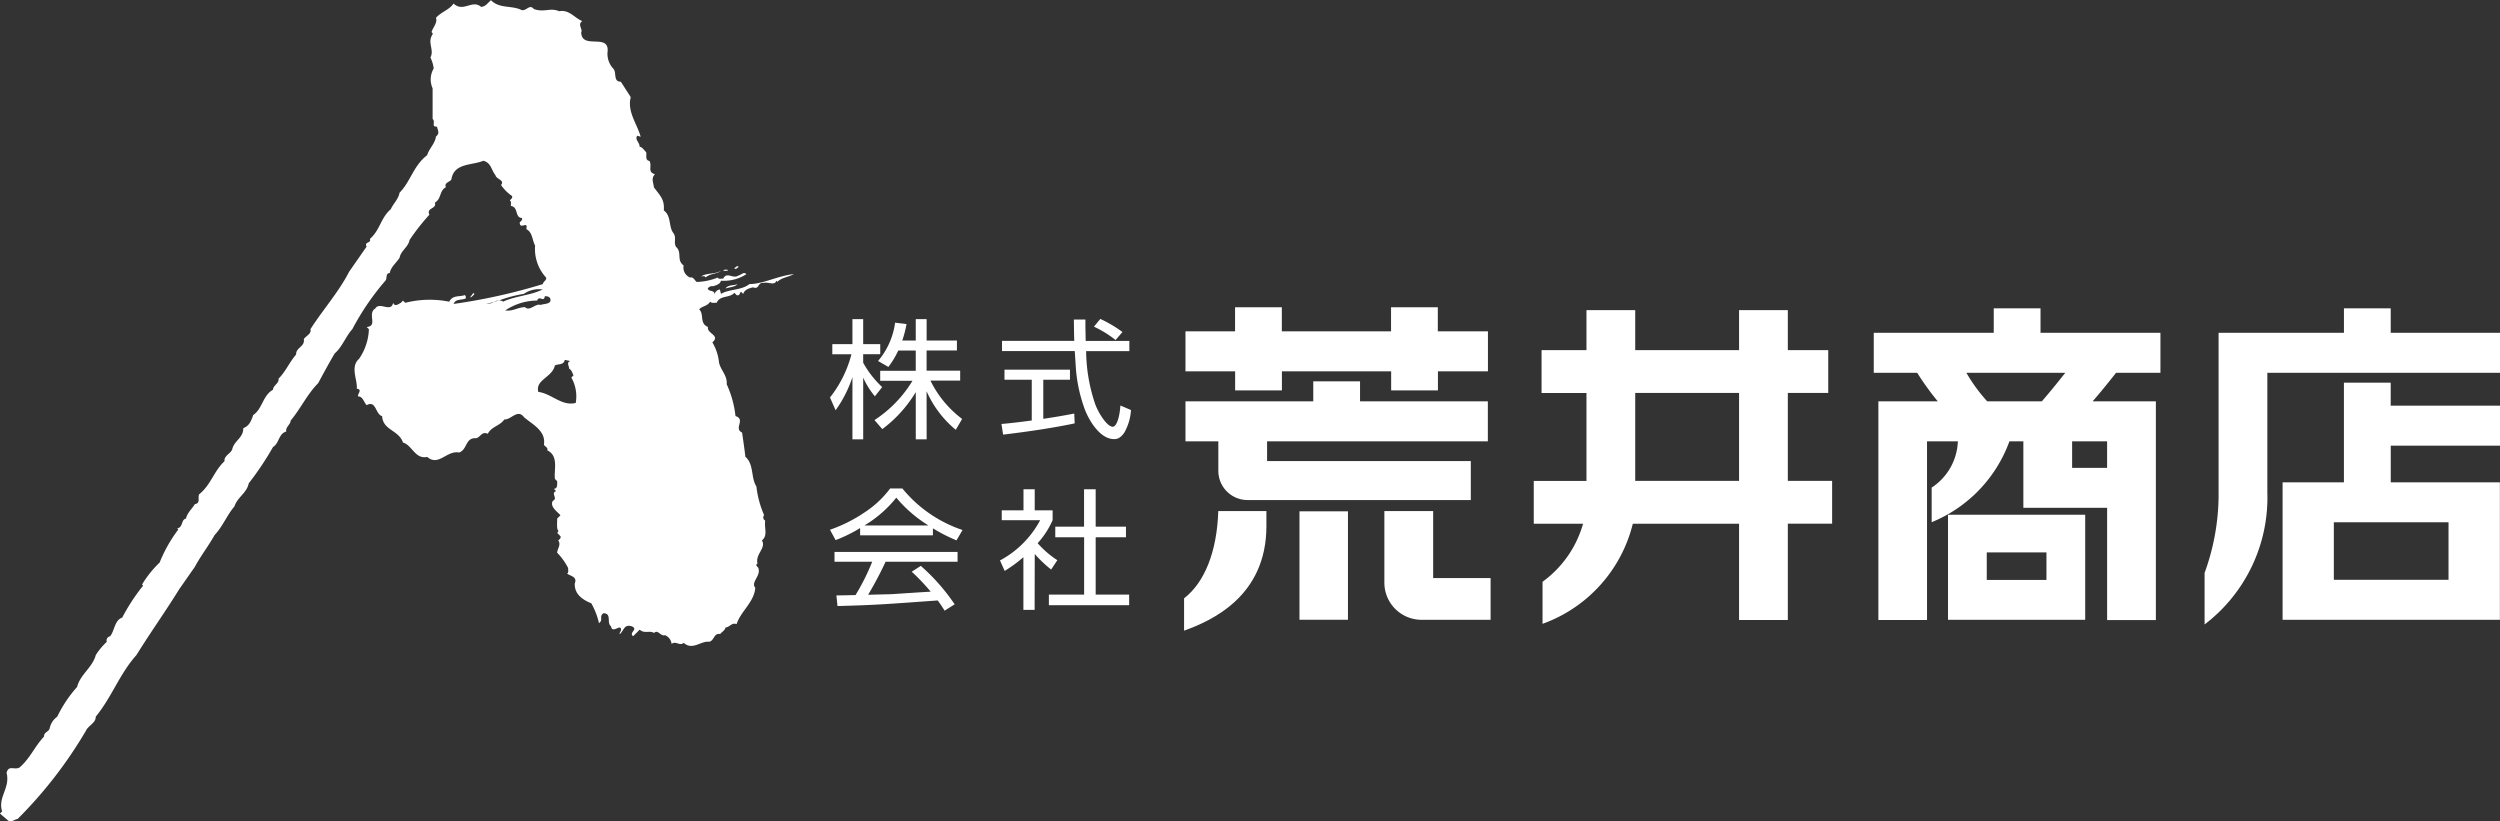
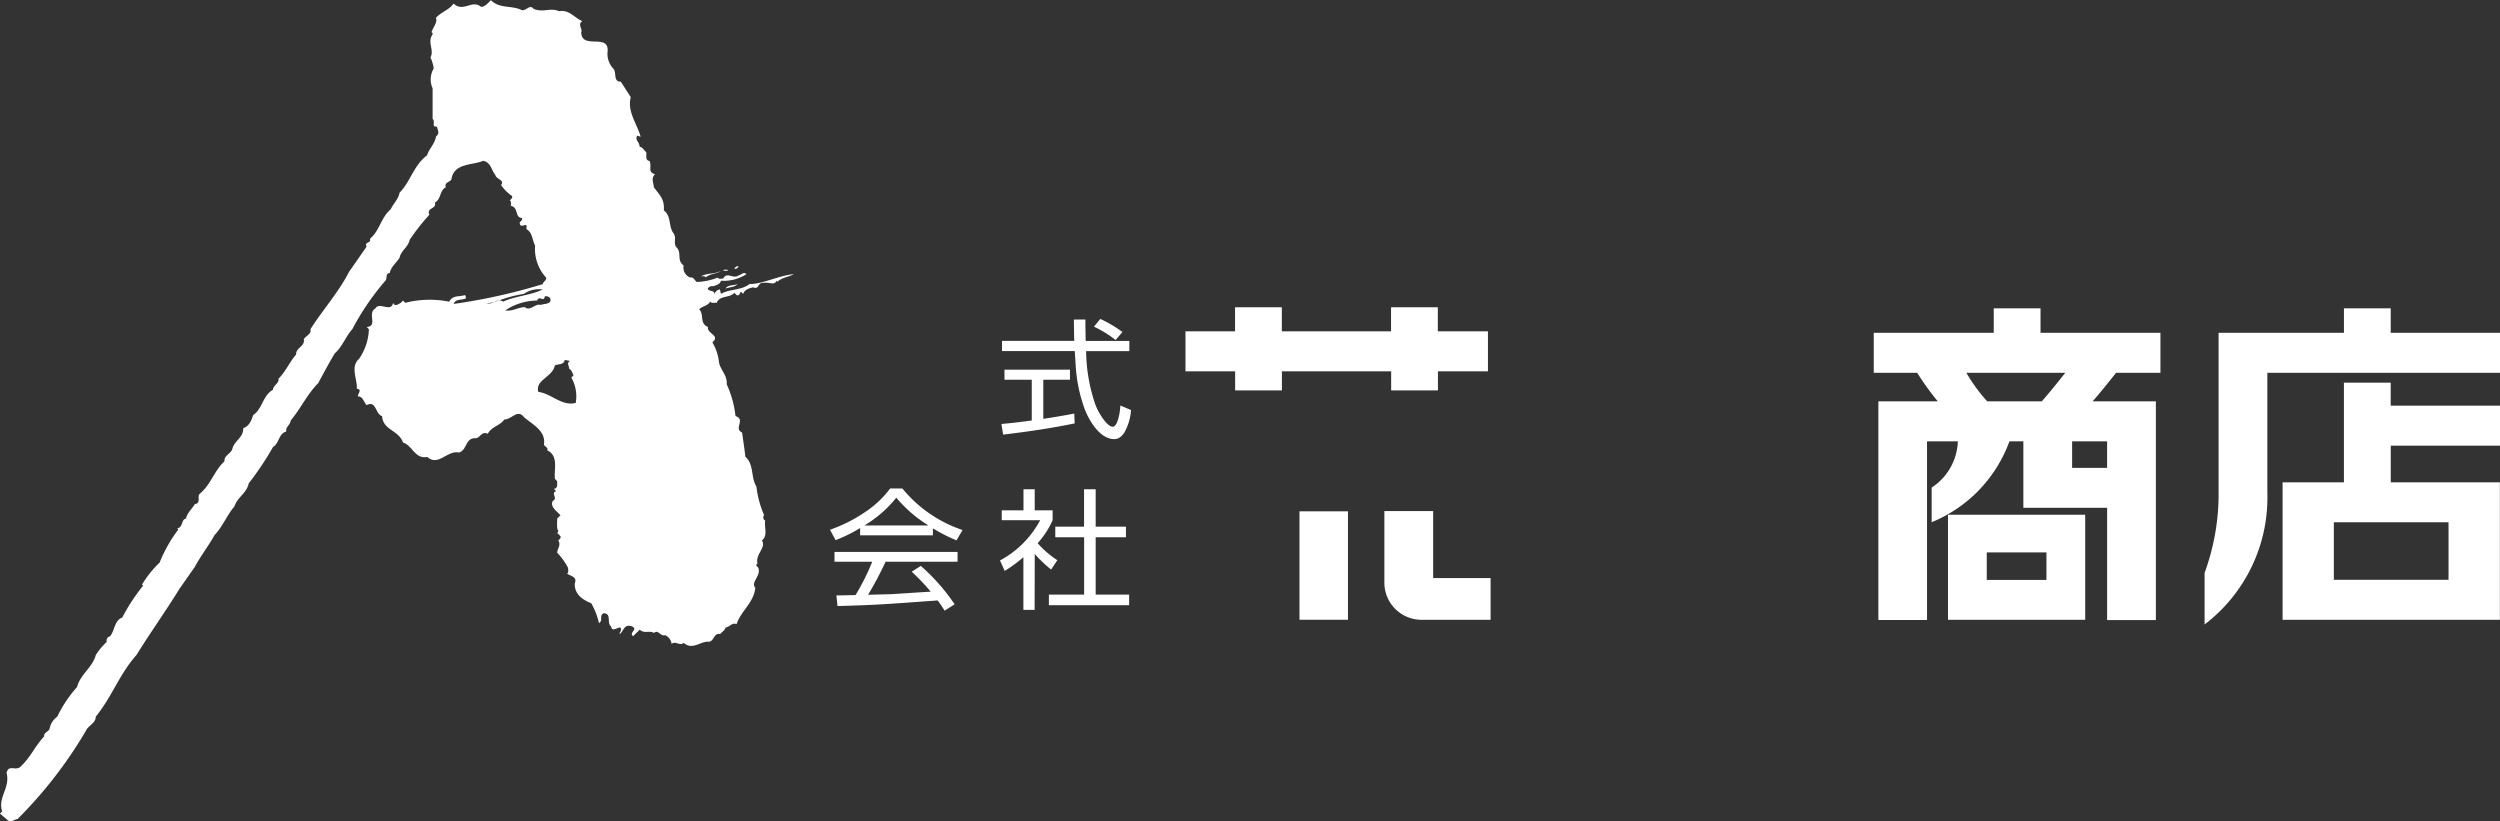
<svg xmlns="http://www.w3.org/2000/svg" width="133.619" height="43.898" viewBox="0 0 133.619 43.898">
  <rect x="0" y="0" width="133.619" height="43.898" fill="#333333" stroke="none" />
  <g transform="translate(-29.239 -36.443)">
    <path d="M60.011,57.979c-.753.189-1.3-.506-2-.589-.179-.647.752-.777.882-1.412.177-.1.482-.011.53-.3l.293.06c-.223.083-.048.283-.058.412.153.081.165.235.236.353l-.119.117a2.034,2.034,0,0,1,.236,1.354M57.3,52.86c-.375,0-.647.235-1.059.176a3.1,3.1,0,0,1,1.706-.529c.118-.306.364.13.412-.234.117,0,.282.022.3.176.044.258-.355.223-.531.294C57.87,52.637,57.551,53.107,57.3,52.86Zm-1.176-.3a.366.366,0,0,0-.208-.062c-.091.028-.183.056-.277.081a.7.7,0,0,1-.4.1,3.923,3.923,0,0,0,.4-.1.691.691,0,0,1,.277-.081,7.132,7.132,0,0,1,1.325-.349,1.405,1.405,0,0,1,1-.235C57.633,52.225,56.787,52.261,56.128,52.565Zm13.179-.94c-.435.352-1.059.257-1.53.529l-.058-.235a.347.347,0,0,0-.295.3c.059-.3-.317-.154-.353-.354a.292.292,0,0,1,.294-.119c.153-.057.365-.1.412-.294A2.238,2.238,0,0,0,69.13,51.1c-.129-.164-.282.047-.412.06-.283.223-.635-.224-.823.174-.107-.01-.236.049-.295-.057a3.245,3.245,0,0,1-1.118.236c-.116-.072-.176-.285-.352-.236a.571.571,0,0,1-.353-.646c-.4-.294-.059-.7-.413-1-.128-.271.036-.447-.116-.707-.295-.352-.106-.928-.53-1.235.047-.588-.189-.776-.53-1.236-.023-.269-.165-.469.058-.7-.423-.118-.141-.413-.293-.708-.248-.035-.142-.294-.177-.469-.118-.106-.2-.271-.353-.293.013-.226-.283-.39-.118-.589l.176.058c-.188-.693-.729-1.329-.53-2.118l-.529-.824c-.434,0-.2-.507-.412-.707a1.158,1.158,0,0,1-.293-.94c.048-.953-1.4-.047-1.413-1,.095-.155-.223-.426.06-.59-.413-.165-.706-.635-1.237-.529-.493-.211-.786.083-1.353-.117-.235-.283-.376.1-.647.058-.529-.271-1.176-.058-1.648-.531-.164.143-.305.355-.528.355-.483-.412-.942.318-1.471-.177-.224.34-.648.436-.941.765.1.248-.165.518-.237.766a.1.1,0,0,1,.059.117c-.306.435.107.824-.117,1.236a1.905,1.905,0,0,1,.176.586,1.155,1.155,0,0,0-.059,1.06V42.8c.178.164-.1.425.235.413.036.2.166.351-.057.528-.047.377-.367.647-.472,1-.729.553-.894,1.425-1.472,2-.058.342-.339.589-.469.884-.541.459-.579,1.129-1.118,1.588.094.248-.318.131-.176.412l-.941,1.353c-.543,1.07-1.4,2.024-2.06,3.06.07.248-.237.353-.354.529.071.414-.423.436-.412.825-.364.422-.554.905-.941,1.293.048.247-.294.354-.294.589-.554.306-.554,1.011-1.059,1.354-.1.294-.2.576-.53.7.012.518-.481.66-.588,1.121-.07.235-.459.352-.413.645-.575.532-.718,1.248-1.353,1.766-.1.178.095.471-.235.53-.13.223-.411.47-.471.766-.282.07-.141.47-.471.527l.061.059a7.61,7.61,0,0,0-1,1.768,5.687,5.687,0,0,0-.941,1.176l.058.058a10.493,10.493,0,0,0-1.117,1.708c-.412.14-.4.692-.648,1a.228.228,0,0,0-.177.295,3.664,3.664,0,0,0-.587.706c-.178.671-.825,1.025-1,1.707a6.757,6.757,0,0,0-1.06,1.587,1.025,1.025,0,0,0-.41.648c-.084.188-.306.178-.294.413-.5.527-.73,1.142-1.3,1.647-.282.175-.588-.154-.705.295.211.809-.483,1.306-.236,2.059l-.117.117.412.352c.176.166.352-.045.528-.059a23.394,23.394,0,0,0,3.648-4.708c.118-.282.542-.422.531-.764.859-1.046,1.27-2.281,2.176-3.294.765-1.235,1.531-2.294,2.294-3.531.283-.4.541-.777.824-1.176.342-.635.719-1.1,1.059-1.707.413-.424.682-1.1,1.06-1.528.164-.507.658-.707.764-1.235a15.968,15.968,0,0,0,1.3-1.944c.329-.187.294-.717.706-.824-.047-.246.224-.363.236-.587.541-.648.87-1.39,1.47-2,.306-.566.564-1.046.884-1.589.4-.34.6-.929.94-1.294a13.757,13.757,0,0,1,1.766-2.59c.117-.118-.012-.4.235-.411.059-.33.352-.54.528-.824.061-.365.472-.575.53-.942a11.877,11.877,0,0,1,1.06-1.352c-.178-.388.411-.294.294-.648.365-.212.224-.623.589-.824-.107-.246.21-.269.294-.411.13-.894,1.106-.743,1.707-1,.422.108.41.472.646.766.036.224.518.26.3.529a2.283,2.283,0,0,0,.587.589c.047.107-.06.165-.118.235.1.059.047.189.058.295.426.07.189.612.589.646.048.107-.059.165-.117.236,0,.424.47-.129.351.354.343.177.308.587.471.882a2.26,2.26,0,0,0,.531,1.647c.189.166-.106.26-.118.413a30.75,30.75,0,0,1-4.765,1.059c.093-.283.422-.189.647-.295,0-.059.012-.154-.058-.175-.284.1-.648-.013-.826.351a5.3,5.3,0,0,0-2.352.06l-.118-.118-.117.118c-.119.059-.318.235-.414,0-.1.541-.729-.071-.94.293-.47.282.153.942-.47,1l.117.118a2.97,2.97,0,0,1-.53,1.588c-.482.423-.07,1.129-.118,1.589.306.046.059.247.059.411.272,0,.308.307.472.471.506-.282.458.484.823.588.048.765.882.729,1.118,1.412.482.13.646.907,1.294.766.6.529,1.047-.365,1.706-.235.425-.151.329-.741.825-.766.293.047.34-.4.705-.236.212-.4.635-.41.883-.764.388.013.707-.588,1.059-.116.471.4,1.176.729,1.058,1.468.06.108.236.144.177.295.636.308.342,1.072.413,1.532l.117.117c0,.166.035.4-.176.412l.118.117c-.307.142.128.375-.177.53-.166.306.248.576.412.764l-.177.178c.013.139-.046.54.06.648.01.057-.025.081-.06.115l.177.178c.045.106-.06.165-.117.235.162.221-.047.425-.06.648a3.353,3.353,0,0,1,.59.823c-.014.106.044.236-.06.293.176.132.564.164.411.529-.022.577.424.872.884,1.059a3.891,3.891,0,0,1,.411,1.061c.247-.176-.011-.354.235-.529.472,0,.154.518.412.7.046.316.306.07.471.059.177.117-.083.317,0,.353.235-.223.224-.541.645-.412.355.176-.185.316.06.529l.354-.353c.248.236.542.025.765.178.223-.212.341.2.588.117a.578.578,0,0,1,.352.469c.224-.187.425.132.649-.059.459.424.929-.117,1.353-.057.281-.047.246-.482.589-.412.1-.117.271-.211.293-.353.225-.012.33-.282.588-.176.225-.694.942-1.176,1-1.944-.247-.3.272-.6.178-1,.012-.118-.236-.19-.059-.294-.13-.507.482-.837.235-1.236.33-.271.118-.636.176-1.061a.192.192,0,0,1-.058-.293,5.308,5.308,0,0,1-.412-1.528c-.307-.484-.118-1.176-.589-1.59-.059-.505-.117-.872-.176-1.294-.471-.223.211-.694-.353-.884a5.449,5.449,0,0,0-.471-1.7c.048-.472-.341-.767-.412-1.178a2.571,2.571,0,0,0-.353-1.06c.448-.386-.306-.457-.235-.823-.47-.188-.189-.681-.47-.942.175-.188.446-.164.588-.412.094.107.235.049.352.06.165-.411.683-.236.941-.53l.118.119c.165.071.165-.119.236-.177l.118.117c.07-.235.33-.306.528-.353.355.142.225-.293.59-.235.164-.071.6.164.647-.119l.058.061c.249-.236.589-.249.884-.413C70.838,51.177,70.013,51.625,69.307,51.625Z" fill="#fff" />
    <path d="M68.718,50.683c-.118-.046-.2.071-.236.118.118.047.214-.071.236-.118" fill="#fff" />
    <path d="M68.13,50.86c-.071.011-.189-.047-.235.058h.235V50.86" fill="#fff" />
    <path d="M66.954,51.272c.235-.223.623-.177.823-.354-.318.189-.788.107-1.059.294.071.011.188-.048.236.06" fill="#fff" />
    <path d="M68.66,51.625c-.2.1-.483.012-.648.235.225-.071.519-.071.648-.235" fill="#fff" />
-     <path d="M54.54,52.1l-.178.235c.106,0,.165-.116.236-.176L54.54,52.1" fill="#fff" />
    <path d="M162.858,54.232v2.136H150.423v6.413a8.518,8.518,0,0,1-3.354,7.038V67.064a12.283,12.283,0,0,0,.748-4.033v-8.8h6.7V52.921h2.5v1.311Z" fill="#fff" />
-     <path d="M124.794,62.143v-4.7h2.16V55.155h-2.16V53.019h-2.606v2.136h-5.55V53.019h-2.606v2.136h-2.4v2.292h2.4v4.7h-2.817v2.29h2.634a5.752,5.752,0,0,1-2.165,3.1v2.248a7.625,7.625,0,0,0,4.825-5.348h5.679V69.58h2.606V64.433h2.368v-2.29Zm-2.606,0h-5.55v-4.7h5.55Z" fill="#fff" />
    <path d="M108.766,54.153v2.137h-2.673V57.31h-2.5V56.291H97.754V57.31h-2.5V56.291H92.6V54.153H95.25V52.864h2.5v1.289h5.837V52.864h2.5v1.289Z" fill="#fff" />
-     <path d="M144.709,56.368V54.232H138.3V52.921h-2.5v1.311h-6.413v2.136h2.322a14.294,14.294,0,0,0,1.1,1.525h-3.175V69.58h2.6V60.031h1.648a3.083,3.083,0,0,1-1.4,2.472v1.85a7.4,7.4,0,0,0,4.156-4.322h.745v3.552h4.477v6h2.605V57.893h-3.38c.4-.457.865-1.032,1.253-1.525Zm-6.339,1.525h-2.919a8.748,8.748,0,0,1-1.114-1.525h5.286C139.235,56.861,138.77,57.436,138.37,57.893Zm3.489,2.138v1.418h-1.87V60.031Z" fill="#fff" />
+     <path d="M144.709,56.368V54.232H138.3V52.921h-2.5v1.311h-6.413v2.136h2.322a14.294,14.294,0,0,0,1.1,1.525h-3.175V69.58h2.6V60.031h1.648a3.083,3.083,0,0,1-1.4,2.472v1.85a7.4,7.4,0,0,0,4.156-4.322h.745v3.552h4.477v6h2.605V57.893h-3.38c.4-.457.865-1.032,1.253-1.525Zm-6.339,1.525h-2.919a8.748,8.748,0,0,1-1.114-1.525h5.286C139.235,56.861,138.77,57.436,138.37,57.893Zm3.489,2.138v1.418h-1.87V60.031" fill="#fff" />
    <path d="M162.858,60.262V58.126h-5.842V56.894h-2.5v5.327h-3.278v7.348h11.614V62.221h-5.833V60.262Zm-2.751,4.094v3.075h-6.13V64.356Z" fill="#fff" />
    <path d="M133.355,69.569h7.333V63.956h-7.333Zm2.071-3.6h3.191v1.47h-3.191Z" fill="#fff" />
    <rect width="2.591" height="5.795" transform="translate(98.693 63.772)" fill="#fff" />
    <path d="M105.838,63.759H103.23v3.827a1.985,1.985,0,0,0,1.984,1.983h3.694V67.341h-3.07Z" fill="#fff" />
-     <path d="M96.925,63.759v.811c0,3.764-2.954,5.057-4.4,5.581V68.422c1.094-.843,1.76-2.491,1.828-4.663Z" fill="#fff" />
-     <path d="M96.962,60.031v1.054H107.85v2.084H95.917a1.562,1.562,0,0,1-1.561-1.56V60.031H92.6V57.893h6.83V56.826h2.5v1.067h6.831v2.138Z" fill="#fff" />
-     <path d="M76,57.625a4.218,4.218,0,0,1-.625-1v3.3H74.8V56.6a6.541,6.541,0,0,1-.9,1.771l-.3-.685a6.219,6.219,0,0,0,1.147-2.31H73.724v-.54H74.8V53.5h.574v1.335h.912v.54h-.912v.457a5.293,5.293,0,0,0,1.015,1.3Zm2.766,2.3h-.581V57.4a6.918,6.918,0,0,1-1.788,1.978l-.419-.483a6.545,6.545,0,0,0,2.031-2.1H76.284v-.532h1.9V55.177h-.935a4.512,4.512,0,0,1-.529.878l-.552-.318a3.962,3.962,0,0,0,.912-2.048l.611.076a6.047,6.047,0,0,1-.228.879h.721V53.5h.581v1.142h1.619v.533H78.763v1.079h1.795v.532H78.969a5.684,5.684,0,0,0,1.693,2.048l-.339.581a5.588,5.588,0,0,1-1.56-2.062Z" fill="#fff" />
    <path d="M86.678,59.072c-1.213.255-2.6.456-3.825.6l-.089-.569c.3-.026.692-.062,1.62-.186V56.74H82.926V56.2h3.5v.54H85v2.089c.551-.083,1.1-.173,1.655-.283Zm.574-5.549c0,.284,0,.533.015,1.142H89.6v.546h-2.31a9.042,9.042,0,0,0,.479,2.815c.183.512.647,1.225.941,1.225.206,0,.368-.491.412-1.135l.566.243a2.818,2.818,0,0,1-.353,1.2c-.228.333-.419.353-.551.353-.81,0-1.42-1.148-1.6-1.688a8.086,8.086,0,0,1-.449-2.2c-.044-.712-.052-.788-.052-.816H82.794v-.546h3.862c-.014-.332-.014-.734-.022-1.142Zm1.612,1.093a5.731,5.731,0,0,0-1.156-.713l.339-.414a6.558,6.558,0,0,1,1.184.7Z" fill="#fff" />
    <path d="M79.1,65.055H75.21v-.388a7.809,7.809,0,0,1-1.31.644l-.3-.554a7.891,7.891,0,0,0,1.846-.926,5.323,5.323,0,0,0,1.369-1.28h.654a7.036,7.036,0,0,0,3.215,2.22l-.323.553a8.943,8.943,0,0,1-1.259-.642Zm-.647,1.632a10.673,10.673,0,0,1,1.81,2.055l-.537.34c-.111-.18-.2-.319-.368-.547-2.965.214-3.289.242-5.356.3l-.059-.568c.14,0,.795-.013,1.023-.02a11.812,11.812,0,0,0,.89-1.779H73.841v-.525h6.577v.525H76.571a19.1,19.1,0,0,1-.934,1.764c.463-.013,1.169-.027,1.287-.034.323-.02,1.766-.118,2.06-.131A11.344,11.344,0,0,0,77.969,67Zm.412-2.158a7.071,7.071,0,0,1-1.721-1.487,6.36,6.36,0,0,1-1.707,1.487Z" fill="#fff" />
    <path d="M84.537,69.039h-.6V66.224a7.446,7.446,0,0,1-1,.733l-.251-.56a5.217,5.217,0,0,0,2.148-2.152H82.78V63.72h1.162V62.592h.6V63.72h.957v.525a4.6,4.6,0,0,1-.8,1.231,5.012,5.012,0,0,0,1.052.907l-.331.5a6.589,6.589,0,0,1-.876-.831ZM87.8,62.592v2h1.619v.566H87.8v3.065h1.789v.567h-4.29v-.567h1.884V65.158H85.641v-.566h1.538v-2Z" fill="#fff" />
  </g>
</svg>